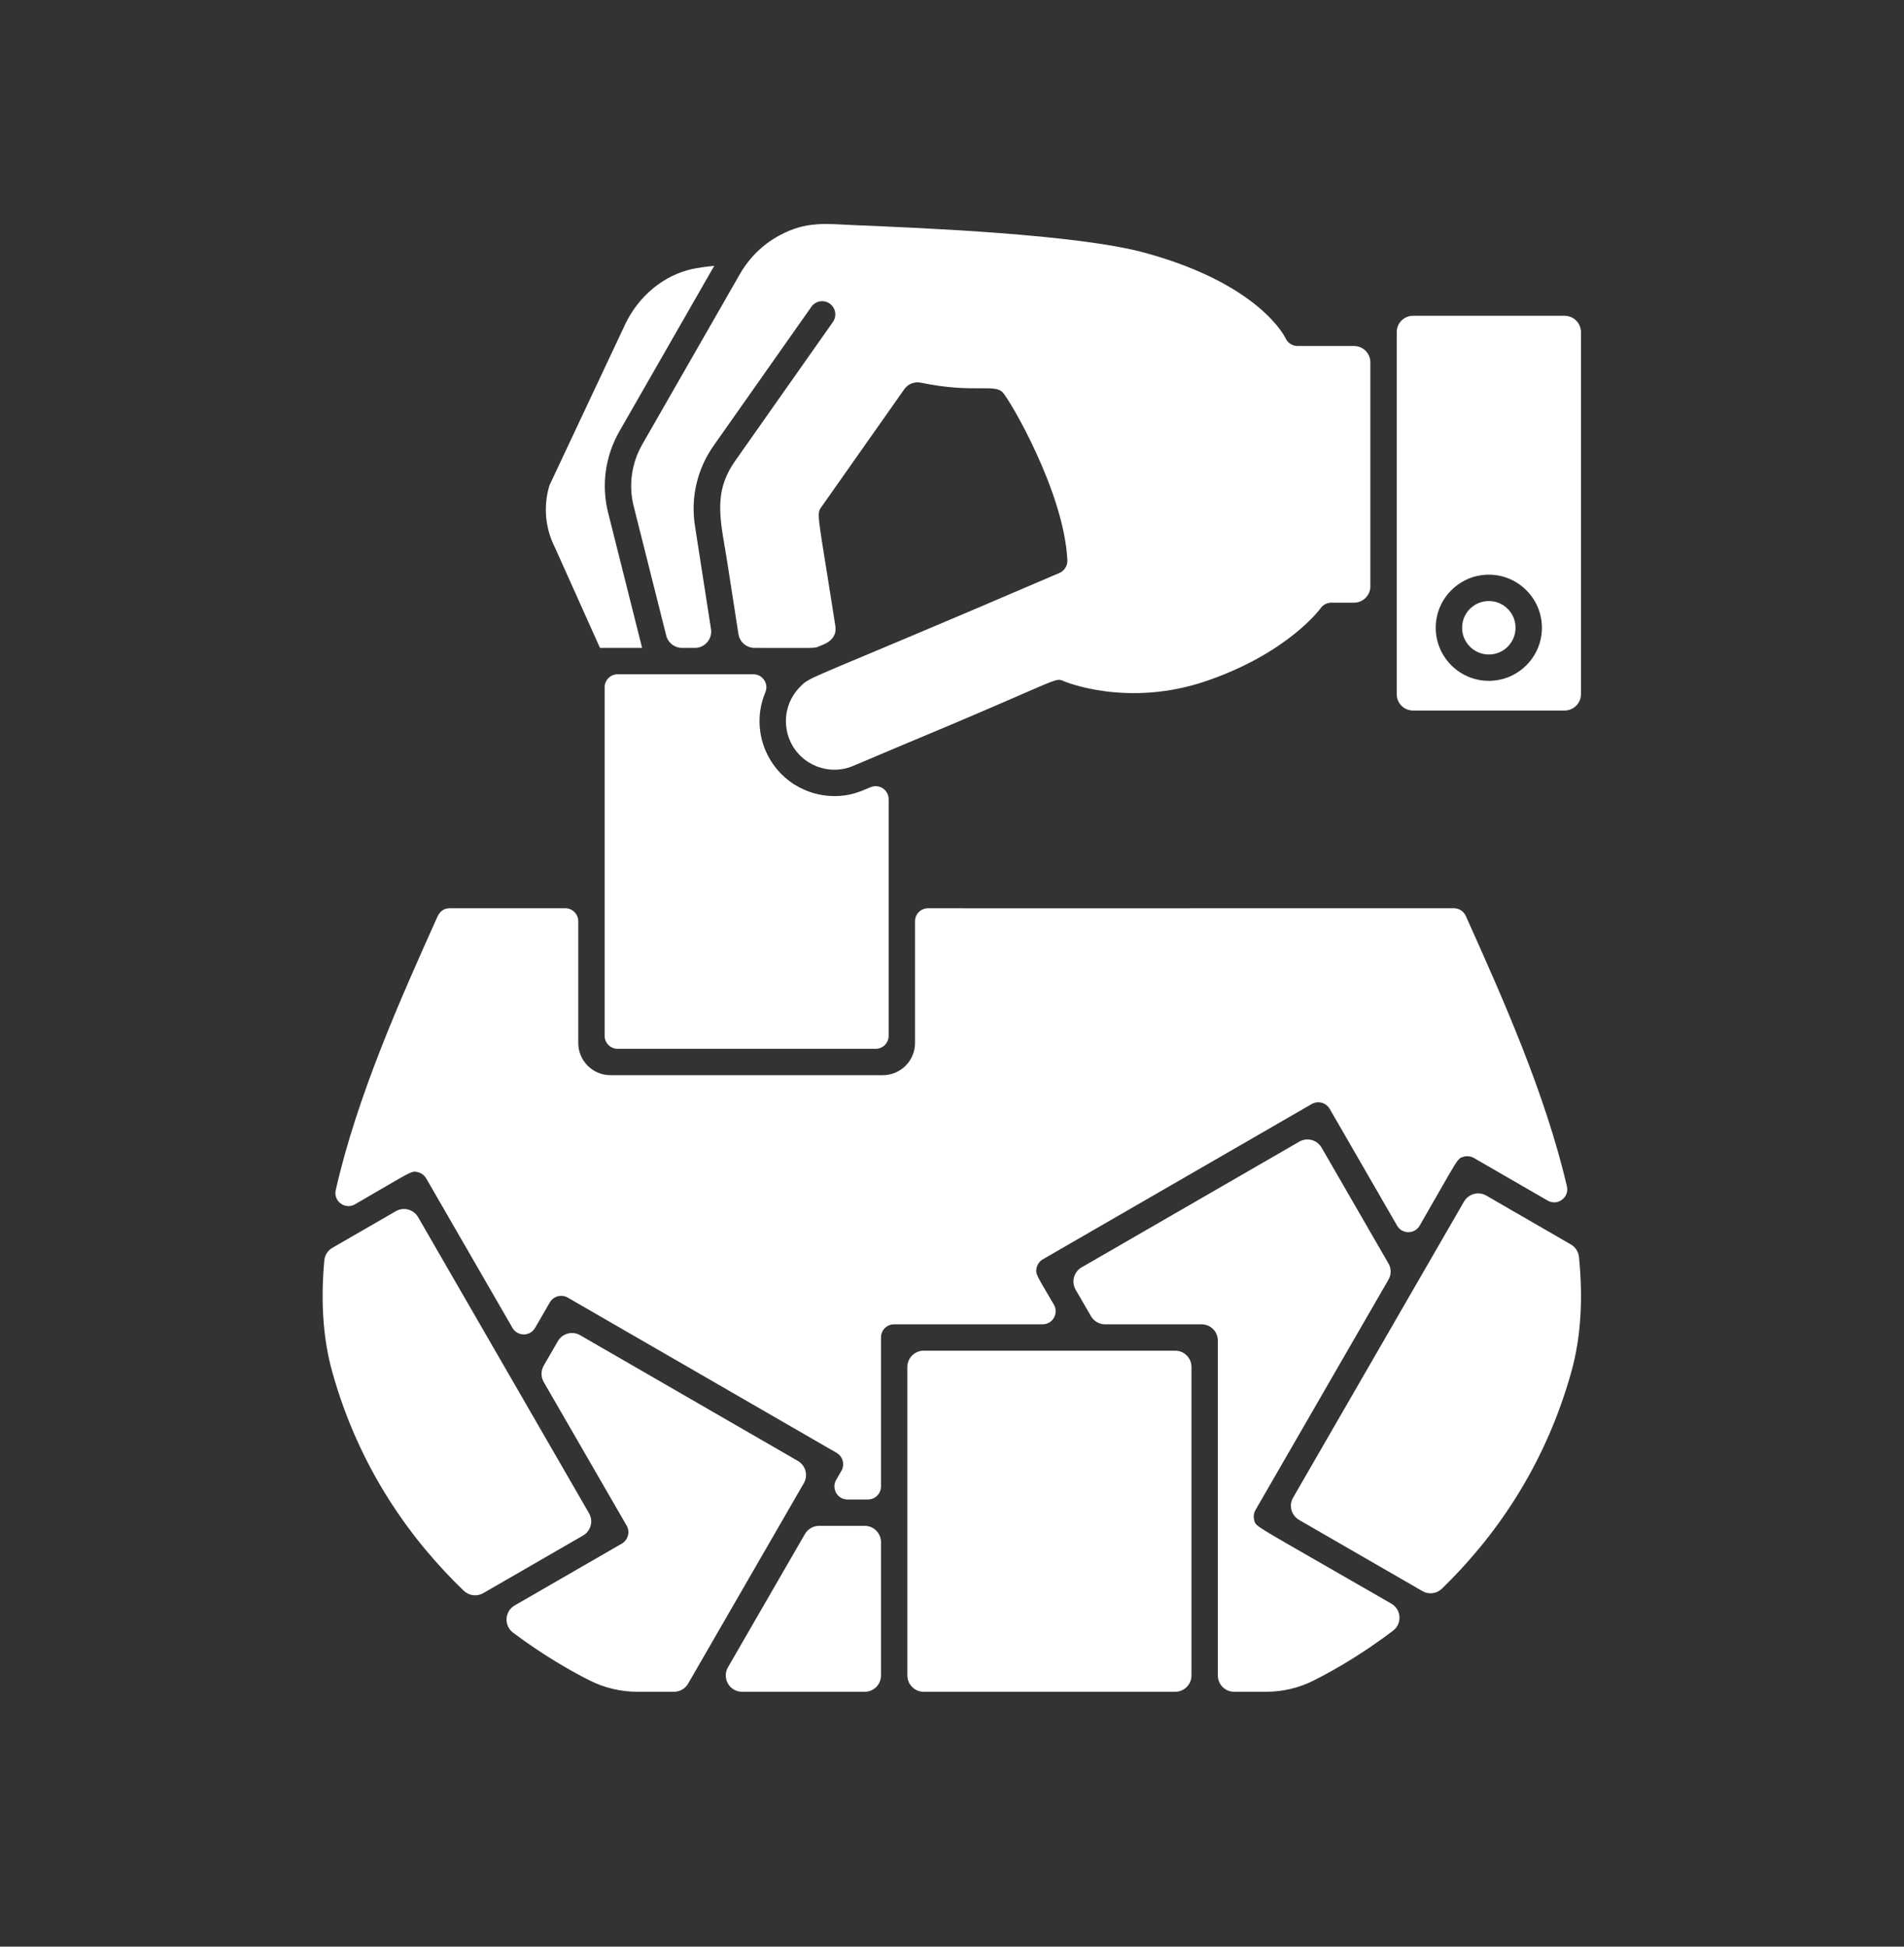
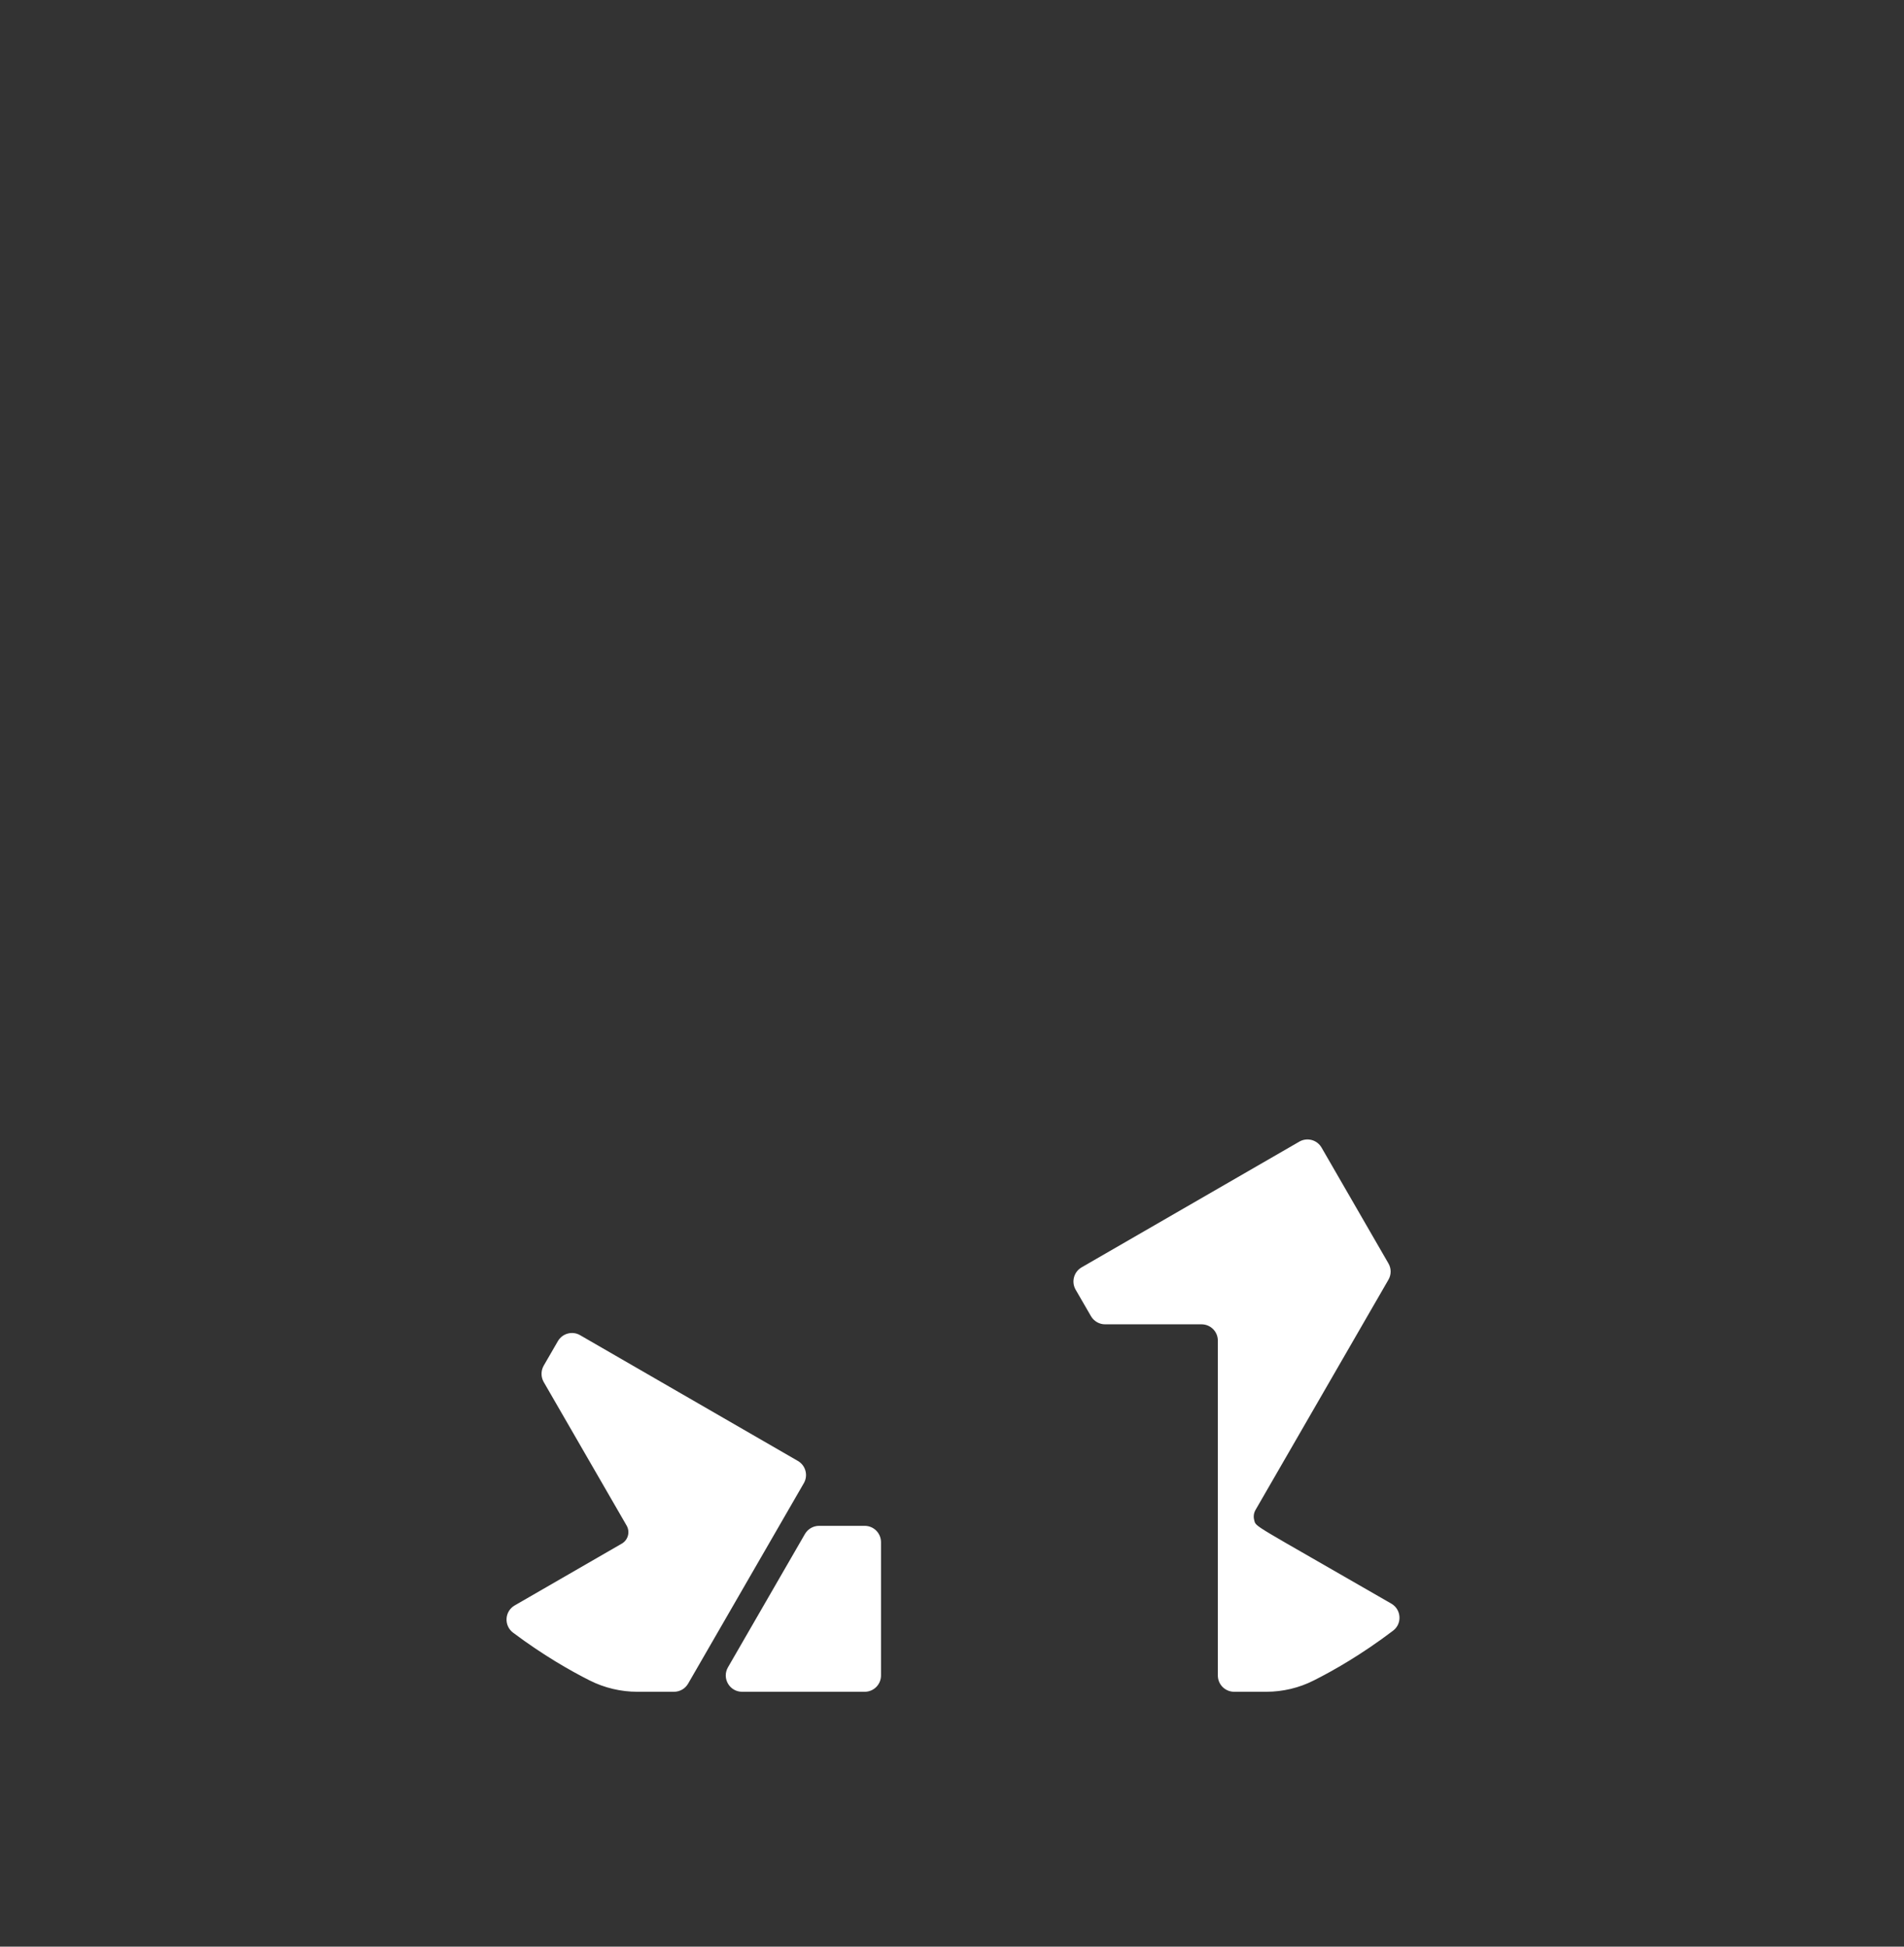
<svg xmlns="http://www.w3.org/2000/svg" width="45" height="46" viewBox="0 0 45 46" fill="none">
  <rect x="0" y="0" width="45" height="46" fill="#333333" stroke="none" />
-   <path d="M10.628 21.462C10.397 21.462 10.334 21.679 10.327 21.687C9.478 23.578 8.442 25.886 7.935 28.123C7.875 28.386 8.158 28.593 8.39 28.458C9.761 27.666 9.717 27.657 9.884 27.701C9.923 27.712 9.96 27.73 9.993 27.755C10.025 27.78 10.052 27.811 10.073 27.846L12.112 31.378C12.231 31.584 12.527 31.584 12.646 31.378L12.994 30.777C13.079 30.628 13.27 30.577 13.419 30.663L19.772 34.331C19.921 34.417 19.972 34.607 19.886 34.756L19.762 34.971C19.644 35.176 19.792 35.433 20.029 35.433H20.514C20.684 35.433 20.822 35.295 20.822 35.125V31.602C20.822 31.432 20.96 31.294 21.131 31.294H24.642C24.879 31.294 25.027 31.037 24.909 30.831C24.516 30.151 24.459 30.111 24.503 29.946C24.514 29.907 24.532 29.87 24.557 29.837C24.582 29.805 24.613 29.778 24.648 29.757L31.001 26.089C31.036 26.069 31.076 26.055 31.116 26.05C31.157 26.045 31.198 26.047 31.237 26.058C31.277 26.069 31.314 26.087 31.346 26.112C31.379 26.137 31.406 26.168 31.427 26.203L33.019 28.962C33.138 29.168 33.434 29.168 33.553 28.962C34.497 27.328 34.432 27.377 34.599 27.332C34.639 27.322 34.68 27.319 34.721 27.325C34.761 27.33 34.8 27.343 34.836 27.364L36.578 28.37C36.812 28.505 37.094 28.296 37.033 28.034C36.52 25.83 35.505 23.565 34.67 21.703L34.644 21.645C34.619 21.59 34.58 21.544 34.53 21.512C34.48 21.479 34.422 21.462 34.362 21.462C21.551 21.462 22.864 21.465 22.765 21.462H21.934C21.764 21.462 21.626 21.599 21.626 21.77V24.646C21.626 25.066 21.285 25.407 20.865 25.407H14.428C14.008 25.407 13.667 25.066 13.667 24.646V21.77C13.667 21.599 13.529 21.462 13.359 21.462C12.243 21.462 12.626 21.462 12.541 21.462H10.628Z" fill="white" />
-   <path d="M35.188 15.466C35.537 15.466 35.819 15.183 35.819 14.834C35.819 14.485 35.537 14.203 35.188 14.203C34.839 14.203 34.556 14.485 34.556 14.834C34.556 15.183 34.839 15.466 35.188 15.466Z" fill="white" />
-   <path d="M36.979 7.462H33.396C33.183 7.462 33.011 7.635 33.011 7.848V7.86L33.011 7.864L33.011 7.869V14.547L33.011 14.552L33.011 14.558V16.405C33.011 16.617 33.183 16.79 33.396 16.79H36.979C37.192 16.79 37.365 16.617 37.365 16.405V7.848C37.365 7.635 37.192 7.462 36.979 7.462ZM35.351 16.078C34.532 16.183 33.839 15.49 33.943 14.671C34.014 14.112 34.465 13.661 35.024 13.59C35.844 13.486 36.536 14.178 36.432 14.998C36.361 15.556 35.91 16.007 35.351 16.078ZM14.978 11.967C14.981 11.975 15.652 14.646 15.746 15.019C15.789 15.19 15.943 15.31 16.119 15.31H16.423C16.66 15.31 16.84 15.099 16.804 14.865C16.654 13.904 16.537 13.149 16.425 12.427C16.32 11.757 16.477 11.083 16.868 10.529L19.176 7.25C19.275 7.109 19.469 7.075 19.61 7.174C19.75 7.273 19.784 7.468 19.685 7.609L17.377 10.888C16.828 11.667 17.04 12.329 17.189 13.287C17.272 13.821 17.363 14.412 17.453 14.985C17.482 15.172 17.644 15.31 17.834 15.31C19.298 15.31 19.243 15.322 19.343 15.28C19.387 15.247 19.802 15.169 19.743 14.793C19.326 12.108 19.288 12.159 19.415 11.978L21.372 9.198C21.46 9.072 21.615 9.011 21.766 9.043C23.001 9.3 23.489 9.063 23.695 9.269C23.855 9.428 25.148 11.618 25.227 13.238C25.233 13.369 25.156 13.489 25.037 13.54C18.92 16.168 19.177 15.955 18.901 16.239C18.645 16.502 18.529 16.871 18.591 17.227C18.604 17.317 18.629 17.405 18.665 17.489C18.911 18.072 19.586 18.345 20.168 18.097L21.194 17.663C25.102 16.039 24.916 15.997 25.138 16.095C25.152 16.101 26.647 16.736 28.53 16.086C30.448 15.424 31.206 14.382 31.213 14.372C31.242 14.331 31.28 14.298 31.325 14.275C31.369 14.253 31.418 14.241 31.467 14.241H32.002C32.215 14.241 32.388 14.068 32.388 13.855V8.562C32.388 8.349 32.215 8.176 32.002 8.176H30.667C30.605 8.176 30.546 8.158 30.495 8.124C30.444 8.09 30.404 8.042 30.38 7.986C30.375 7.976 29.78 6.714 27.051 5.971C25.461 5.538 21.804 5.387 20.243 5.322C19.532 5.293 19.062 5.212 18.413 5.568C18.029 5.776 17.71 6.089 17.489 6.473L15.181 10.499C14.924 10.948 14.852 11.47 14.978 11.967Z" fill="white" />
-   <path d="M19.721 18.812C19.4 18.812 19.08 18.724 18.799 18.552C18.787 18.546 18.775 18.54 18.763 18.532C18.461 18.335 18.229 18.058 18.091 17.732C17.915 17.316 17.895 16.819 18.089 16.358C18.174 16.156 18.023 15.933 17.804 15.933H14.598C14.428 15.933 14.29 16.071 14.29 16.242V24.476C14.29 24.646 14.428 24.784 14.598 24.784H20.695C20.865 24.784 21.003 24.646 21.003 24.476V18.886C21.003 18.665 20.777 18.516 20.574 18.602C20.318 18.711 20.096 18.812 19.721 18.812ZM15.176 15.31C15.048 14.801 14.38 12.141 14.374 12.12C14.208 11.466 14.303 10.78 14.641 10.189L16.881 6.281C16.674 6.302 16.479 6.331 16.366 6.356C15.687 6.503 15.091 6.995 14.772 7.671L12.985 11.471C12.839 11.96 12.884 12.477 13.112 12.931C13.114 12.935 13.117 12.939 13.118 12.943L14.18 15.31H15.176ZM33.618 37.598C33.768 37.685 33.956 37.661 34.08 37.54C35.298 36.357 36.504 34.689 37.138 32.416C37.373 31.574 37.413 30.655 37.318 29.699C37.305 29.577 37.233 29.468 37.127 29.407L35.128 28.252C34.944 28.145 34.708 28.209 34.601 28.393L30.562 35.389C30.455 35.573 30.518 35.809 30.703 35.916L33.618 37.598ZM11.422 37.646L13.78 36.285C13.965 36.178 14.028 35.942 13.921 35.758L9.882 28.762C9.775 28.577 9.539 28.514 9.355 28.621L7.856 29.486C7.749 29.548 7.676 29.658 7.665 29.782C7.581 30.707 7.624 31.599 7.852 32.416C8.495 34.721 9.727 36.404 10.962 37.591C11.086 37.709 11.273 37.732 11.422 37.646ZM28.16 32.302C28.16 32.089 27.988 31.917 27.775 31.917H21.831C21.618 31.917 21.445 32.089 21.445 32.302V39.592C21.445 39.805 21.618 39.977 21.831 39.977H27.775C27.988 39.977 28.16 39.805 28.16 39.592V32.302Z" fill="white" />
  <path d="M28.398 31.294C28.611 31.294 28.783 31.466 28.783 31.679V39.592C28.783 39.805 28.956 39.977 29.169 39.977H29.926C30.317 39.977 30.706 39.885 31.051 39.709C31.512 39.478 32.184 39.095 32.925 38.533C33.144 38.367 33.121 38.031 32.883 37.894C29.539 35.964 29.69 36.095 29.642 35.918C29.621 35.838 29.632 35.753 29.673 35.681L32.815 30.24C32.849 30.182 32.867 30.115 32.867 30.048C32.867 29.98 32.849 29.913 32.815 29.855L31.235 27.119C31.129 26.934 30.893 26.871 30.709 26.977L25.563 29.948C25.379 30.055 25.316 30.291 25.422 30.475L25.784 31.101C25.818 31.16 25.867 31.208 25.925 31.242C25.984 31.276 26.05 31.294 26.118 31.294L28.398 31.294ZM17.539 39.977H20.437C20.65 39.977 20.822 39.805 20.822 39.592V36.442C20.822 36.229 20.65 36.056 20.437 36.056H19.358C19.29 36.056 19.224 36.074 19.165 36.108C19.107 36.142 19.058 36.191 19.024 36.249L17.205 39.399C17.057 39.656 17.242 39.977 17.539 39.977ZM14.696 36.476L12.164 37.937C11.924 38.076 11.905 38.414 12.127 38.581C12.842 39.117 13.489 39.484 13.936 39.709C14.284 39.885 14.674 39.977 15.064 39.977H15.929C15.997 39.977 16.064 39.959 16.122 39.926C16.181 39.892 16.229 39.843 16.263 39.785L18.998 35.048C19.105 34.864 19.041 34.628 18.857 34.522L13.711 31.551C13.527 31.444 13.291 31.508 13.185 31.692L12.85 32.271C12.816 32.33 12.799 32.396 12.799 32.464C12.799 32.532 12.816 32.598 12.85 32.657L14.81 36.05C14.896 36.199 14.845 36.39 14.696 36.476Z" fill="white" />
</svg>